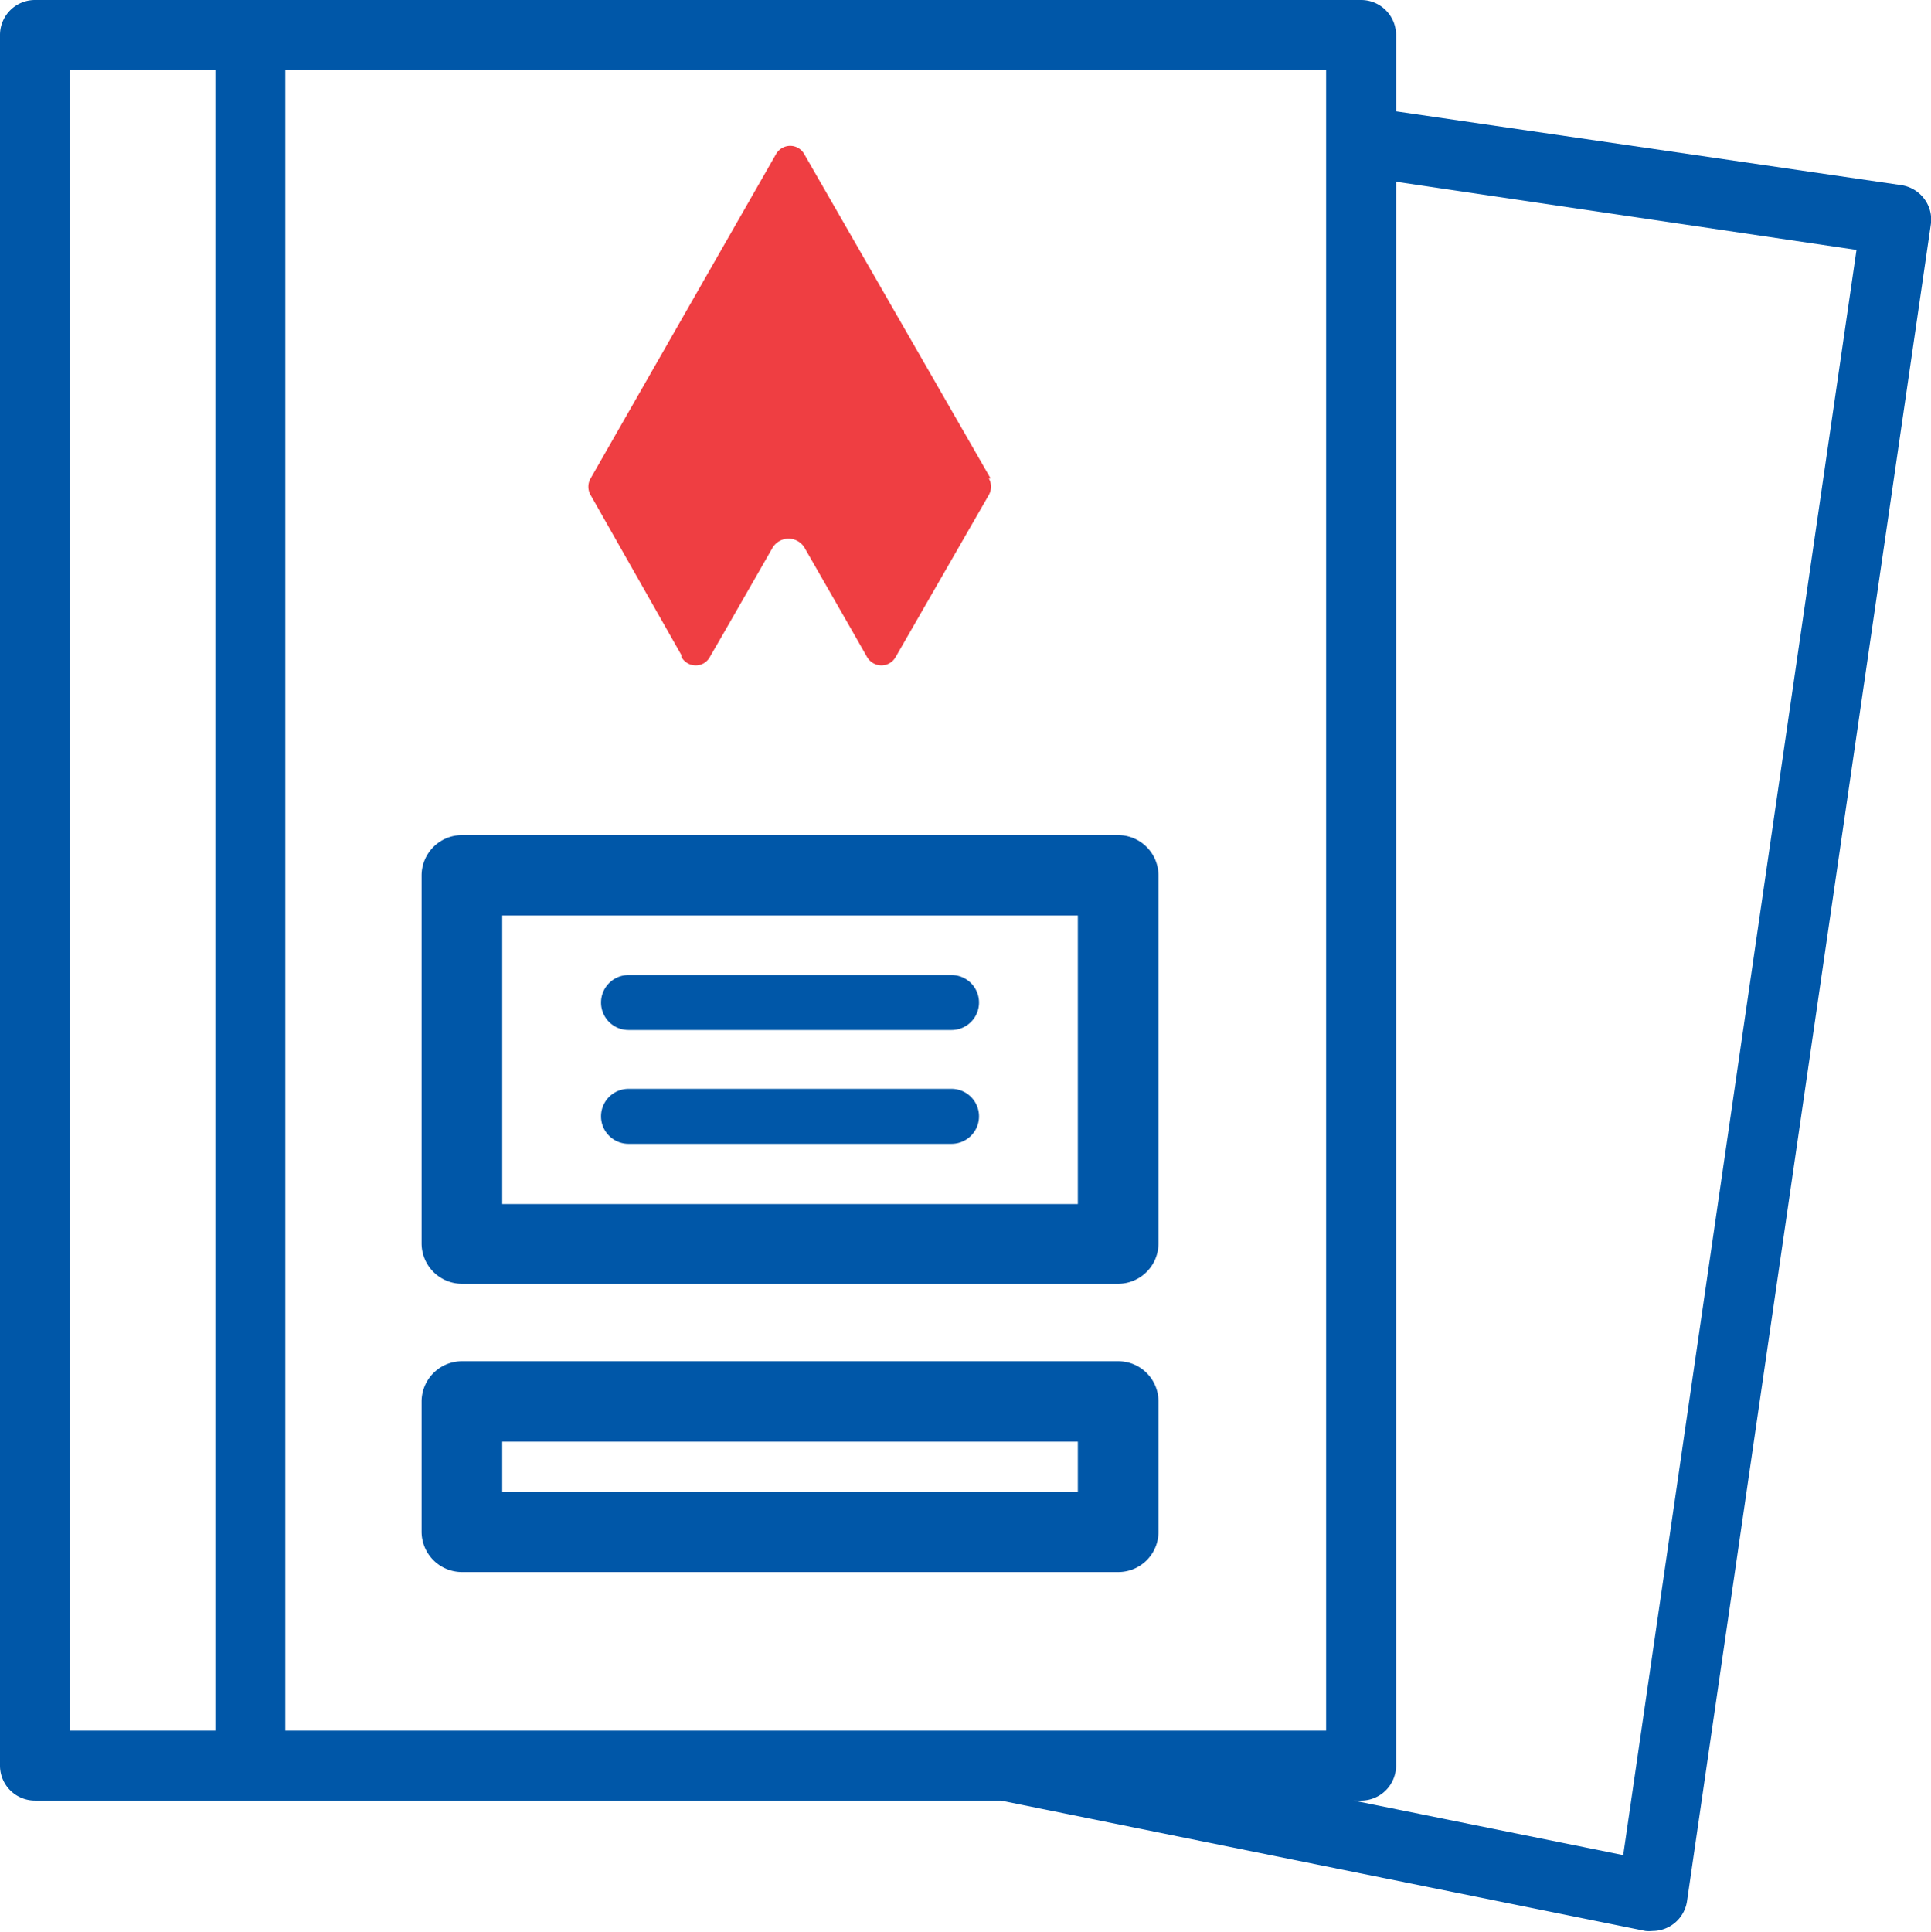
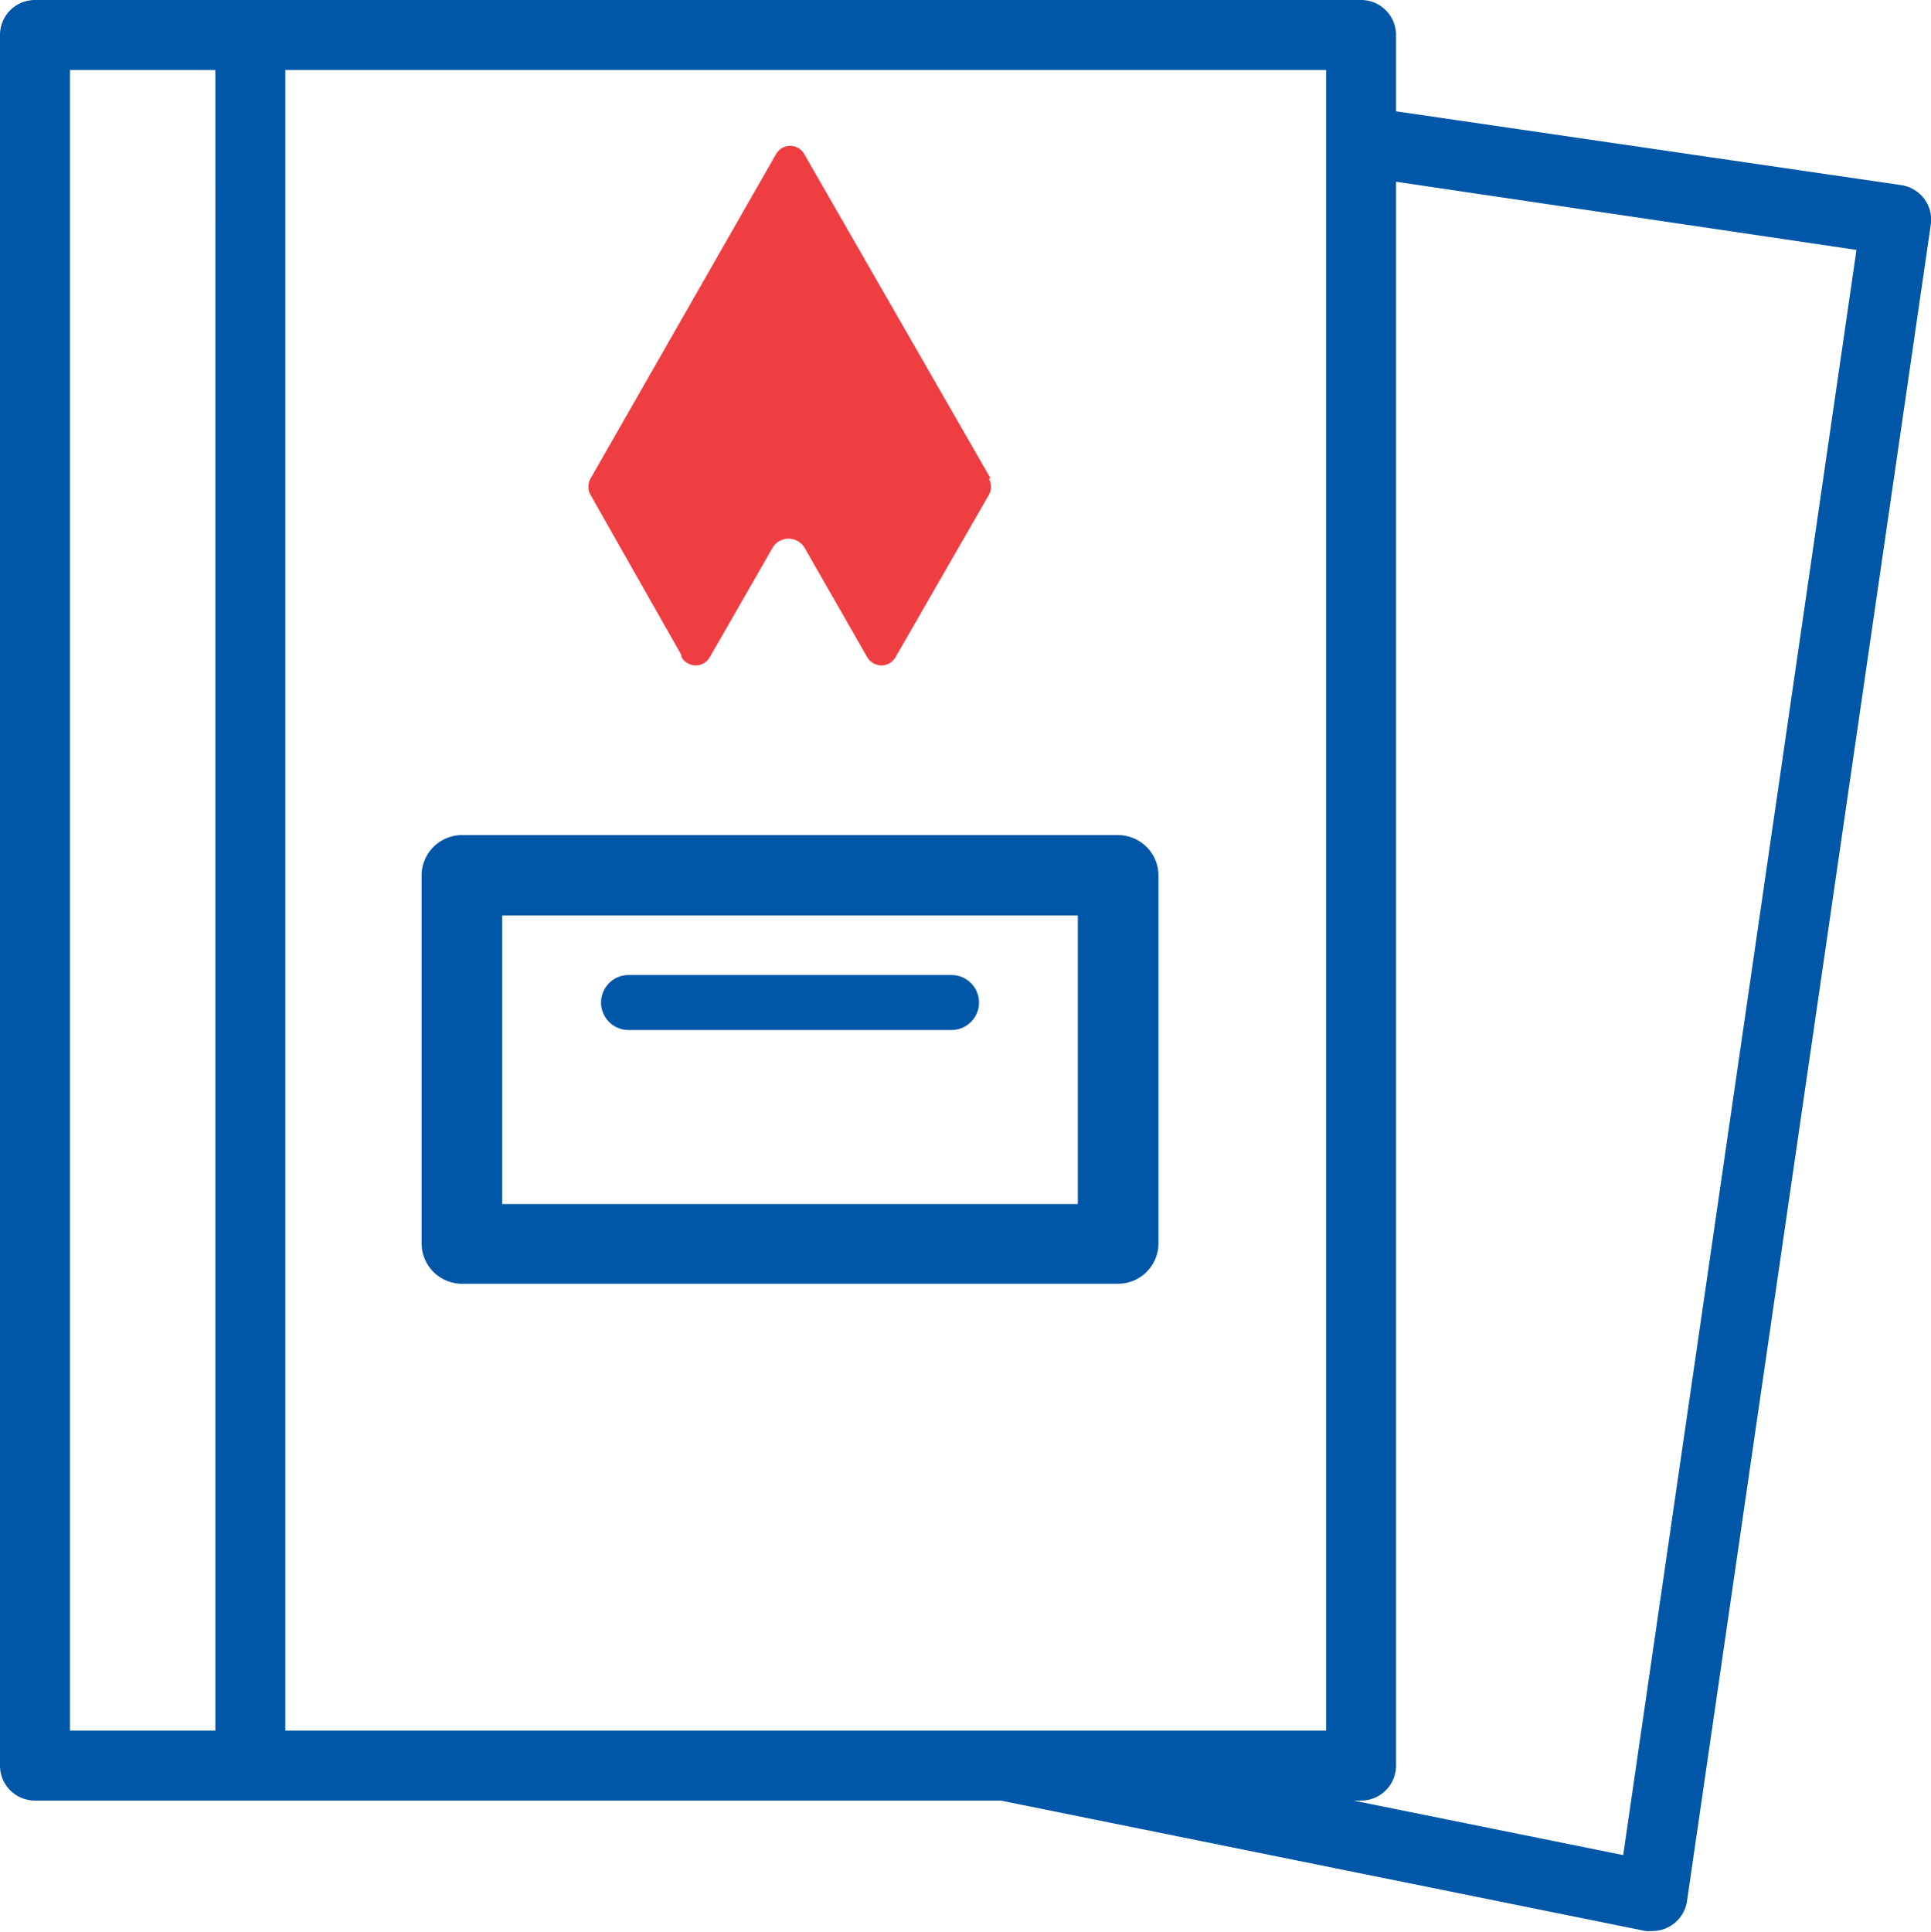
<svg xmlns="http://www.w3.org/2000/svg" viewBox="0 0 85.01 85.04">
  <defs>
    <style>.cls-1{fill:#0057a8;}.cls-2{fill:#ef3e42;}</style>
  </defs>
  <title>Zasób 1</title>
  <g id="Warstwa_2" data-name="Warstwa 2">
    <g id="Layer_1" data-name="Layer 1">
      <path class="cls-1" d="M41.89,42.92H27.67a1.21,1.21,0,0,0,0,2.42H41.89a1.21,1.21,0,1,0,0-2.42Z" />
-       <path class="cls-1" d="M41.89,47.93H27.67a1.21,1.21,0,0,0,0,2.42H41.89a1.21,1.21,0,0,0,0-2.42Z" />
-       <path class="cls-1" d="M20.34,69.2H49.23A1.77,1.77,0,0,0,51,67.43V61.69a1.77,1.77,0,0,0-1.77-1.77H20.34a1.78,1.78,0,0,0-1.78,1.77v5.74A1.78,1.78,0,0,0,20.34,69.2Zm1.77-5.74H47.45v2.2H22.11Z" />
      <path class="cls-1" d="M84.71,8.75a1.55,1.55,0,0,0-1-.6L61.46,4.9V1.54A1.54,1.54,0,0,0,59.92,0H1.54A1.54,1.54,0,0,0,0,1.54V77.72a1.54,1.54,0,0,0,1.54,1.54H44.06L72.44,85a1.55,1.55,0,0,0,.31,0,1.54,1.54,0,0,0,1.52-1.32L85,9.89A1.51,1.51,0,0,0,84.71,8.75ZM9.48,76.18H3.08V3.08h6.4Zm48.9,0H12.56V3.08H58.38Zm13.08,5.48-11.87-2.4h.33a1.54,1.54,0,0,0,1.54-1.54V8l20.27,3Z" />
      <path class="cls-1" d="M49.23,36.76H20.34a1.78,1.78,0,0,0-1.78,1.77v16.2a1.78,1.78,0,0,0,1.78,1.78H49.23A1.78,1.78,0,0,0,51,54.73V38.53A1.78,1.78,0,0,0,49.23,36.76ZM47.45,53H22.11V40.3H47.45Z" />
      <path class="cls-2" d="M43.61,21.06,35.41,6.79a.71.71,0,0,0-.63-.37.72.72,0,0,0-.62.37L26,21.06a.73.73,0,0,0,0,.73L30,28.84s0,.05,0,.08a.72.72,0,0,0,.63.37.7.7,0,0,0,.62-.37l.63-1.09h0l2.12-3.7a.82.82,0,0,1,1.43,0l2.12,3.7h0l.62,1.09a.74.74,0,0,0,.64.37.72.72,0,0,0,.62-.37l4.1-7.13a.73.73,0,0,0,0-.73" />
    </g>
  </g>
</svg>